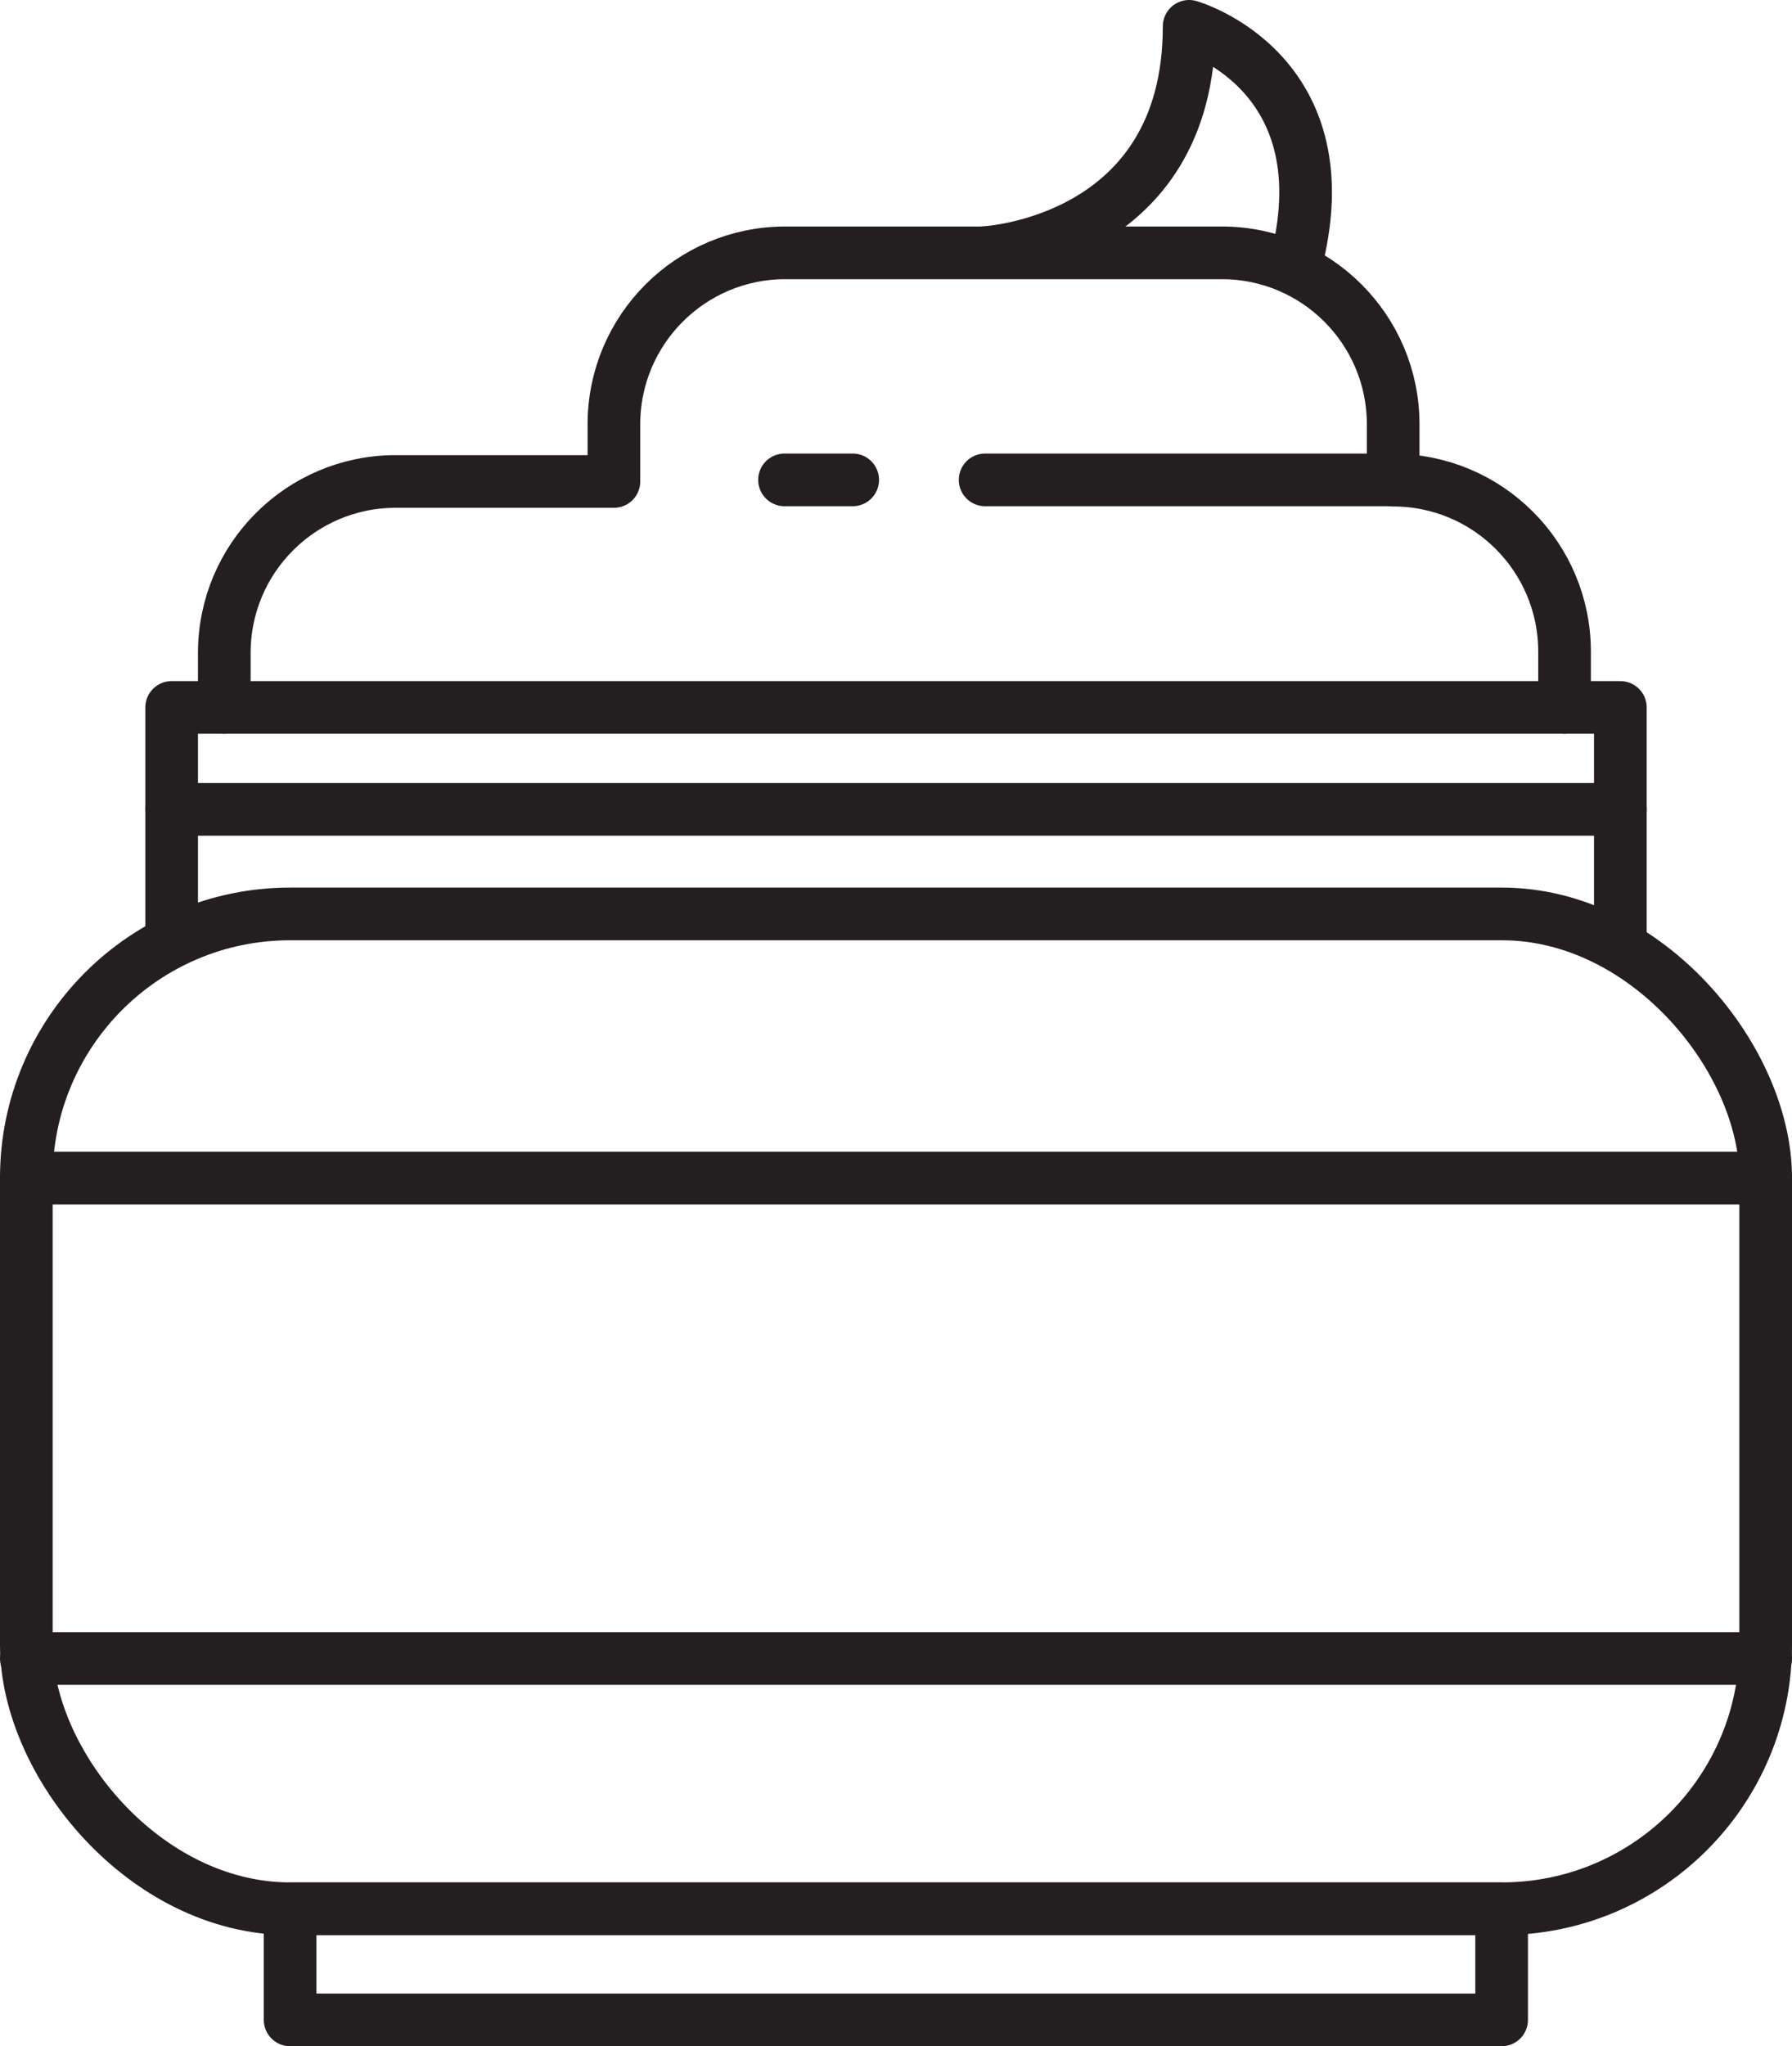
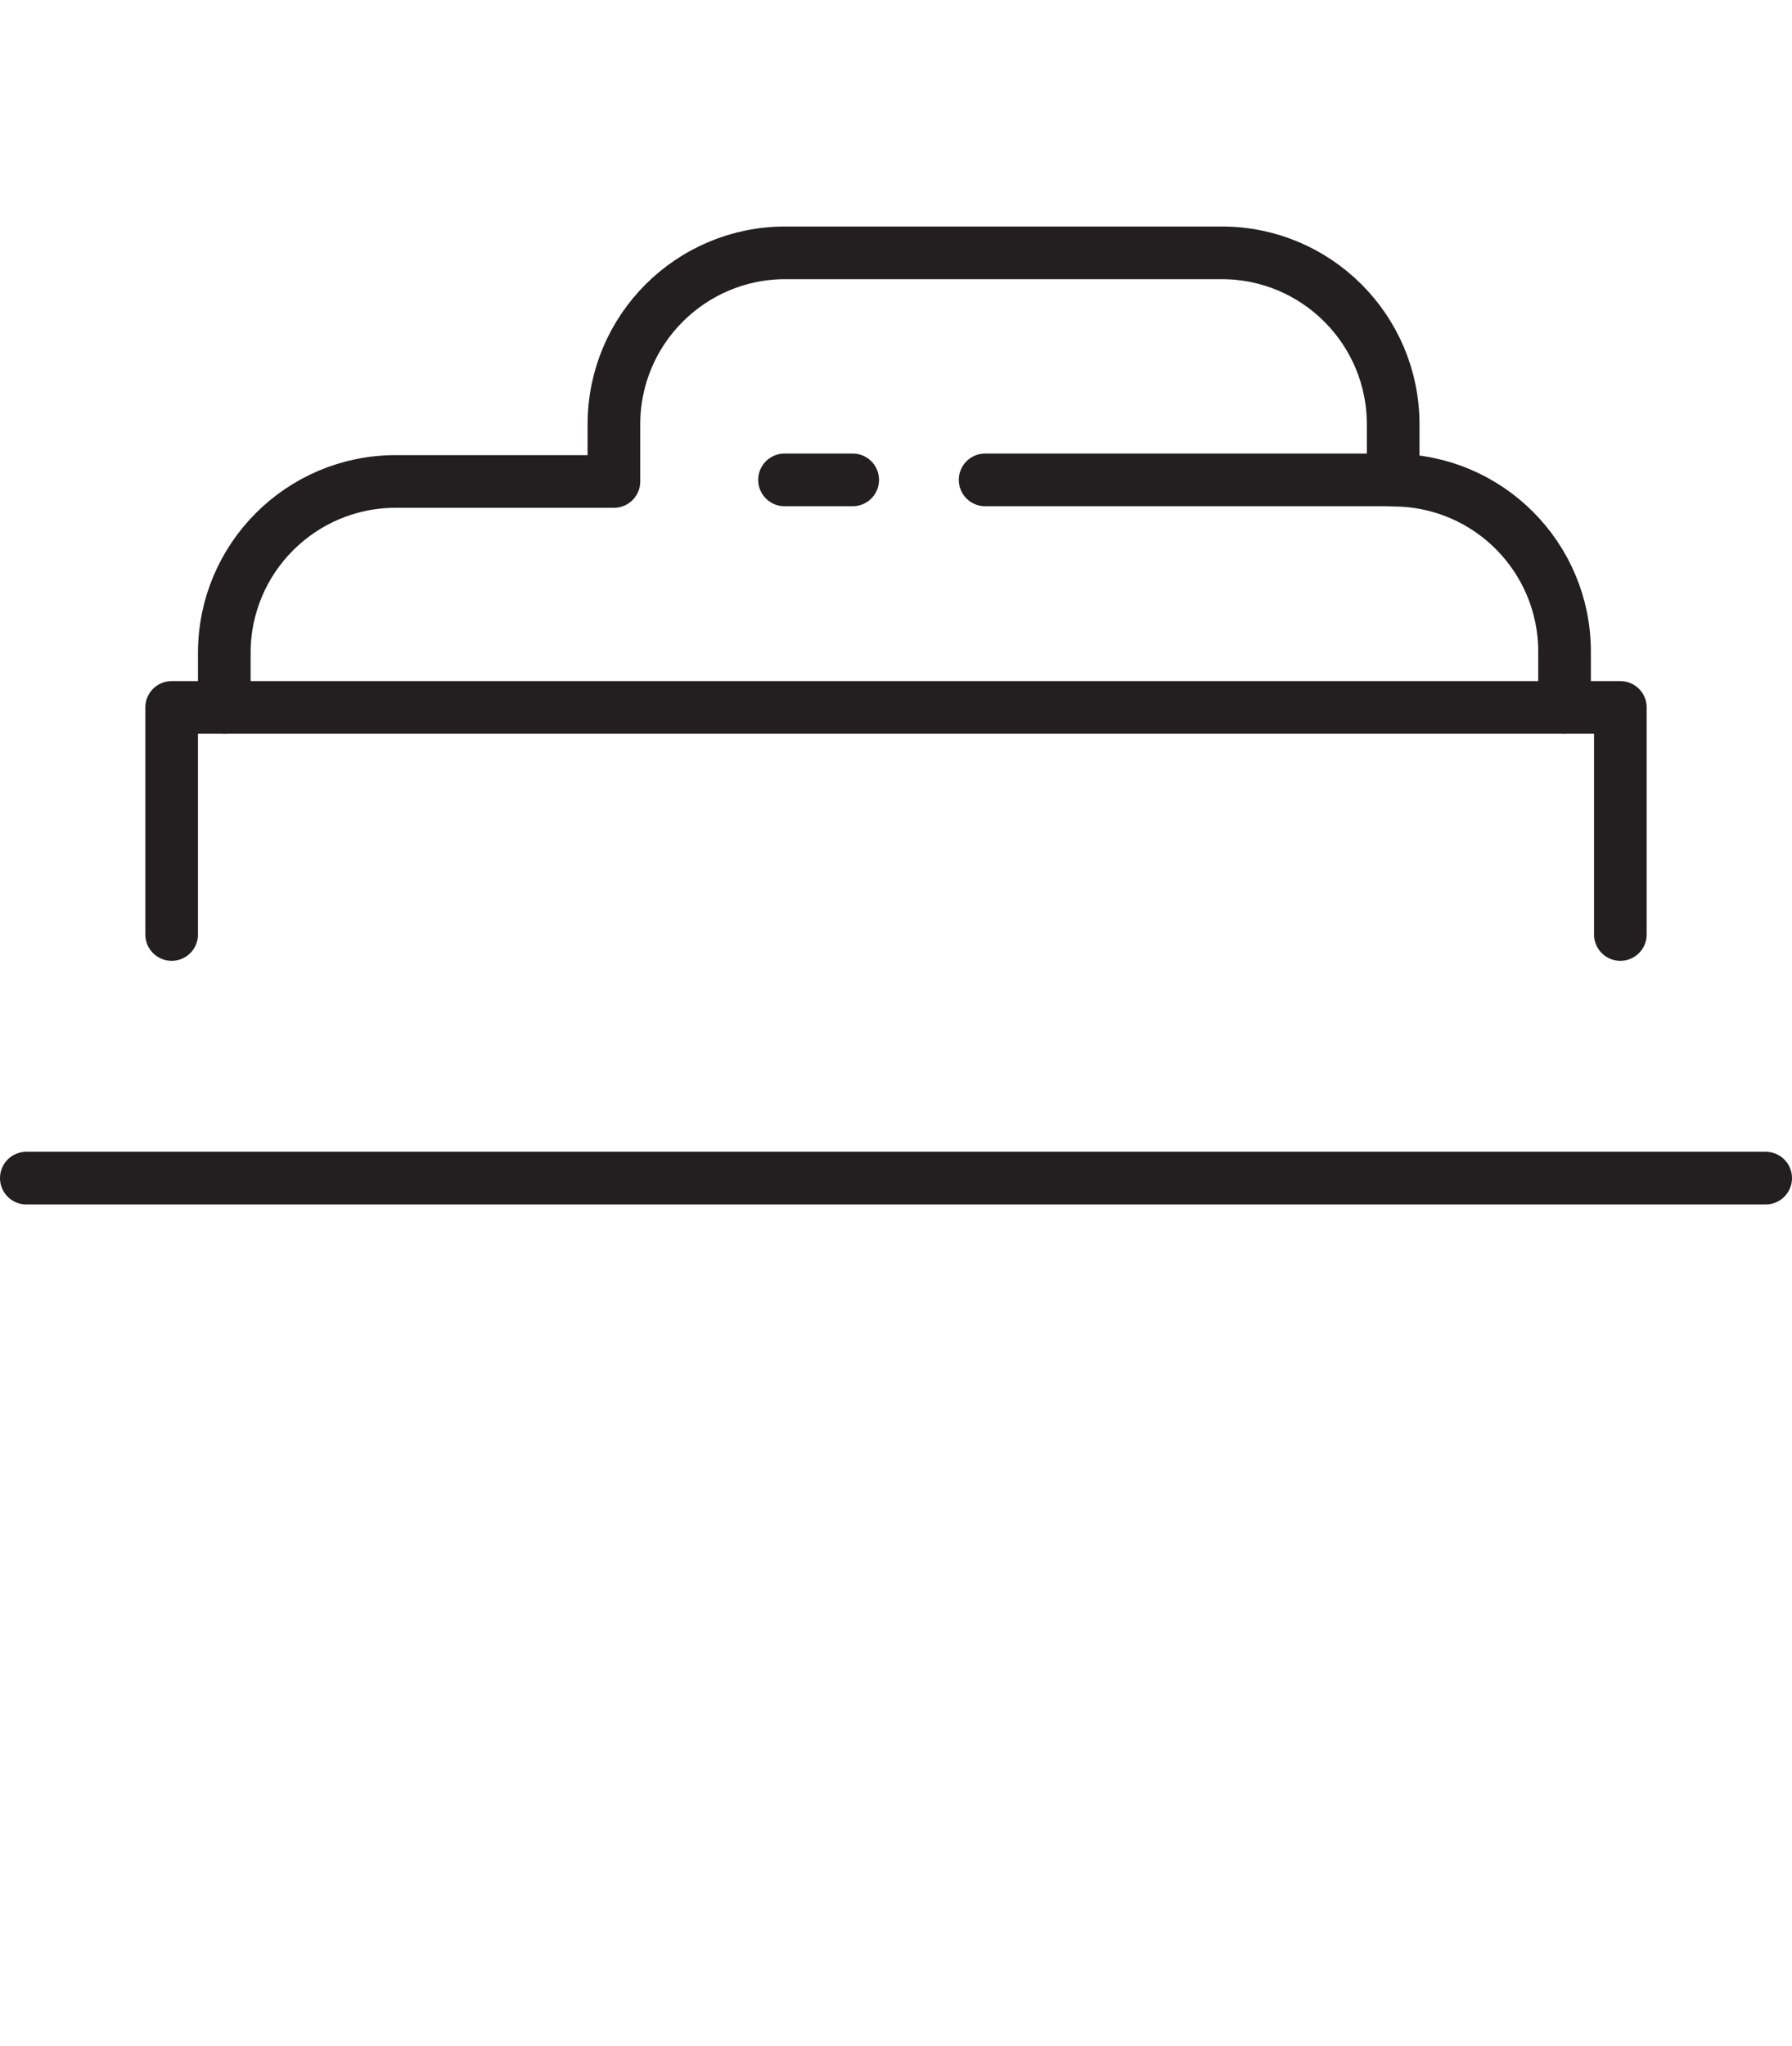
<svg xmlns="http://www.w3.org/2000/svg" id="Layer_2" data-name="Layer 2" viewBox="0 0 68.07 77.69">
  <defs>
    <style>
      .cls-1 {
        fill: none;
        stroke: #231f20;
        stroke-linecap: round;
        stroke-linejoin: round;
        stroke-width: 2px;
      }
    </style>
  </defs>
  <g id="Layer_2-2" data-name="Layer 2">
    <g>
-       <rect class="cls-1" x="1" y="34.7" width="66.07" height="37.77" rx="10.02" ry="10.02" />
-       <rect class="cls-1" x="11.02" y="72.47" width="46.02" height="4.22" />
      <polyline class="cls-1" points="61.55 35.48 61.55 26.86 6.52 26.86 6.52 35.48" />
      <path class="cls-1" d="M8.52,26.86v-2.07c0-3.6,2.92-6.51,6.51-6.51h8.29v-2.17c0-3.6,2.92-6.51,6.51-6.51h16.58c3.6,0,6.51,2.92,6.51,6.51v2.12h0c3.6,0,6.51,2.92,6.51,6.51v2.12" />
      <g>
        <line class="cls-1" x1="32.39" y1="18.22" x2="29.8" y2="18.22" />
        <line class="cls-1" x1="52.93" y1="18.22" x2="37.42" y2="18.22" />
      </g>
-       <path class="cls-1" d="M37.42,9.59s7.75-.39,7.75-8.59c0,0,6.05,1.72,4,9.2" />
      <line class="cls-1" x1="1" y1="44.73" x2="67.07" y2="44.73" />
-       <line class="cls-1" x1="1" y1="62.97" x2="67.07" y2="62.97" />
-       <line class="cls-1" x1="6.52" y1="30.73" x2="61.55" y2="30.73" />
    </g>
  </g>
</svg>